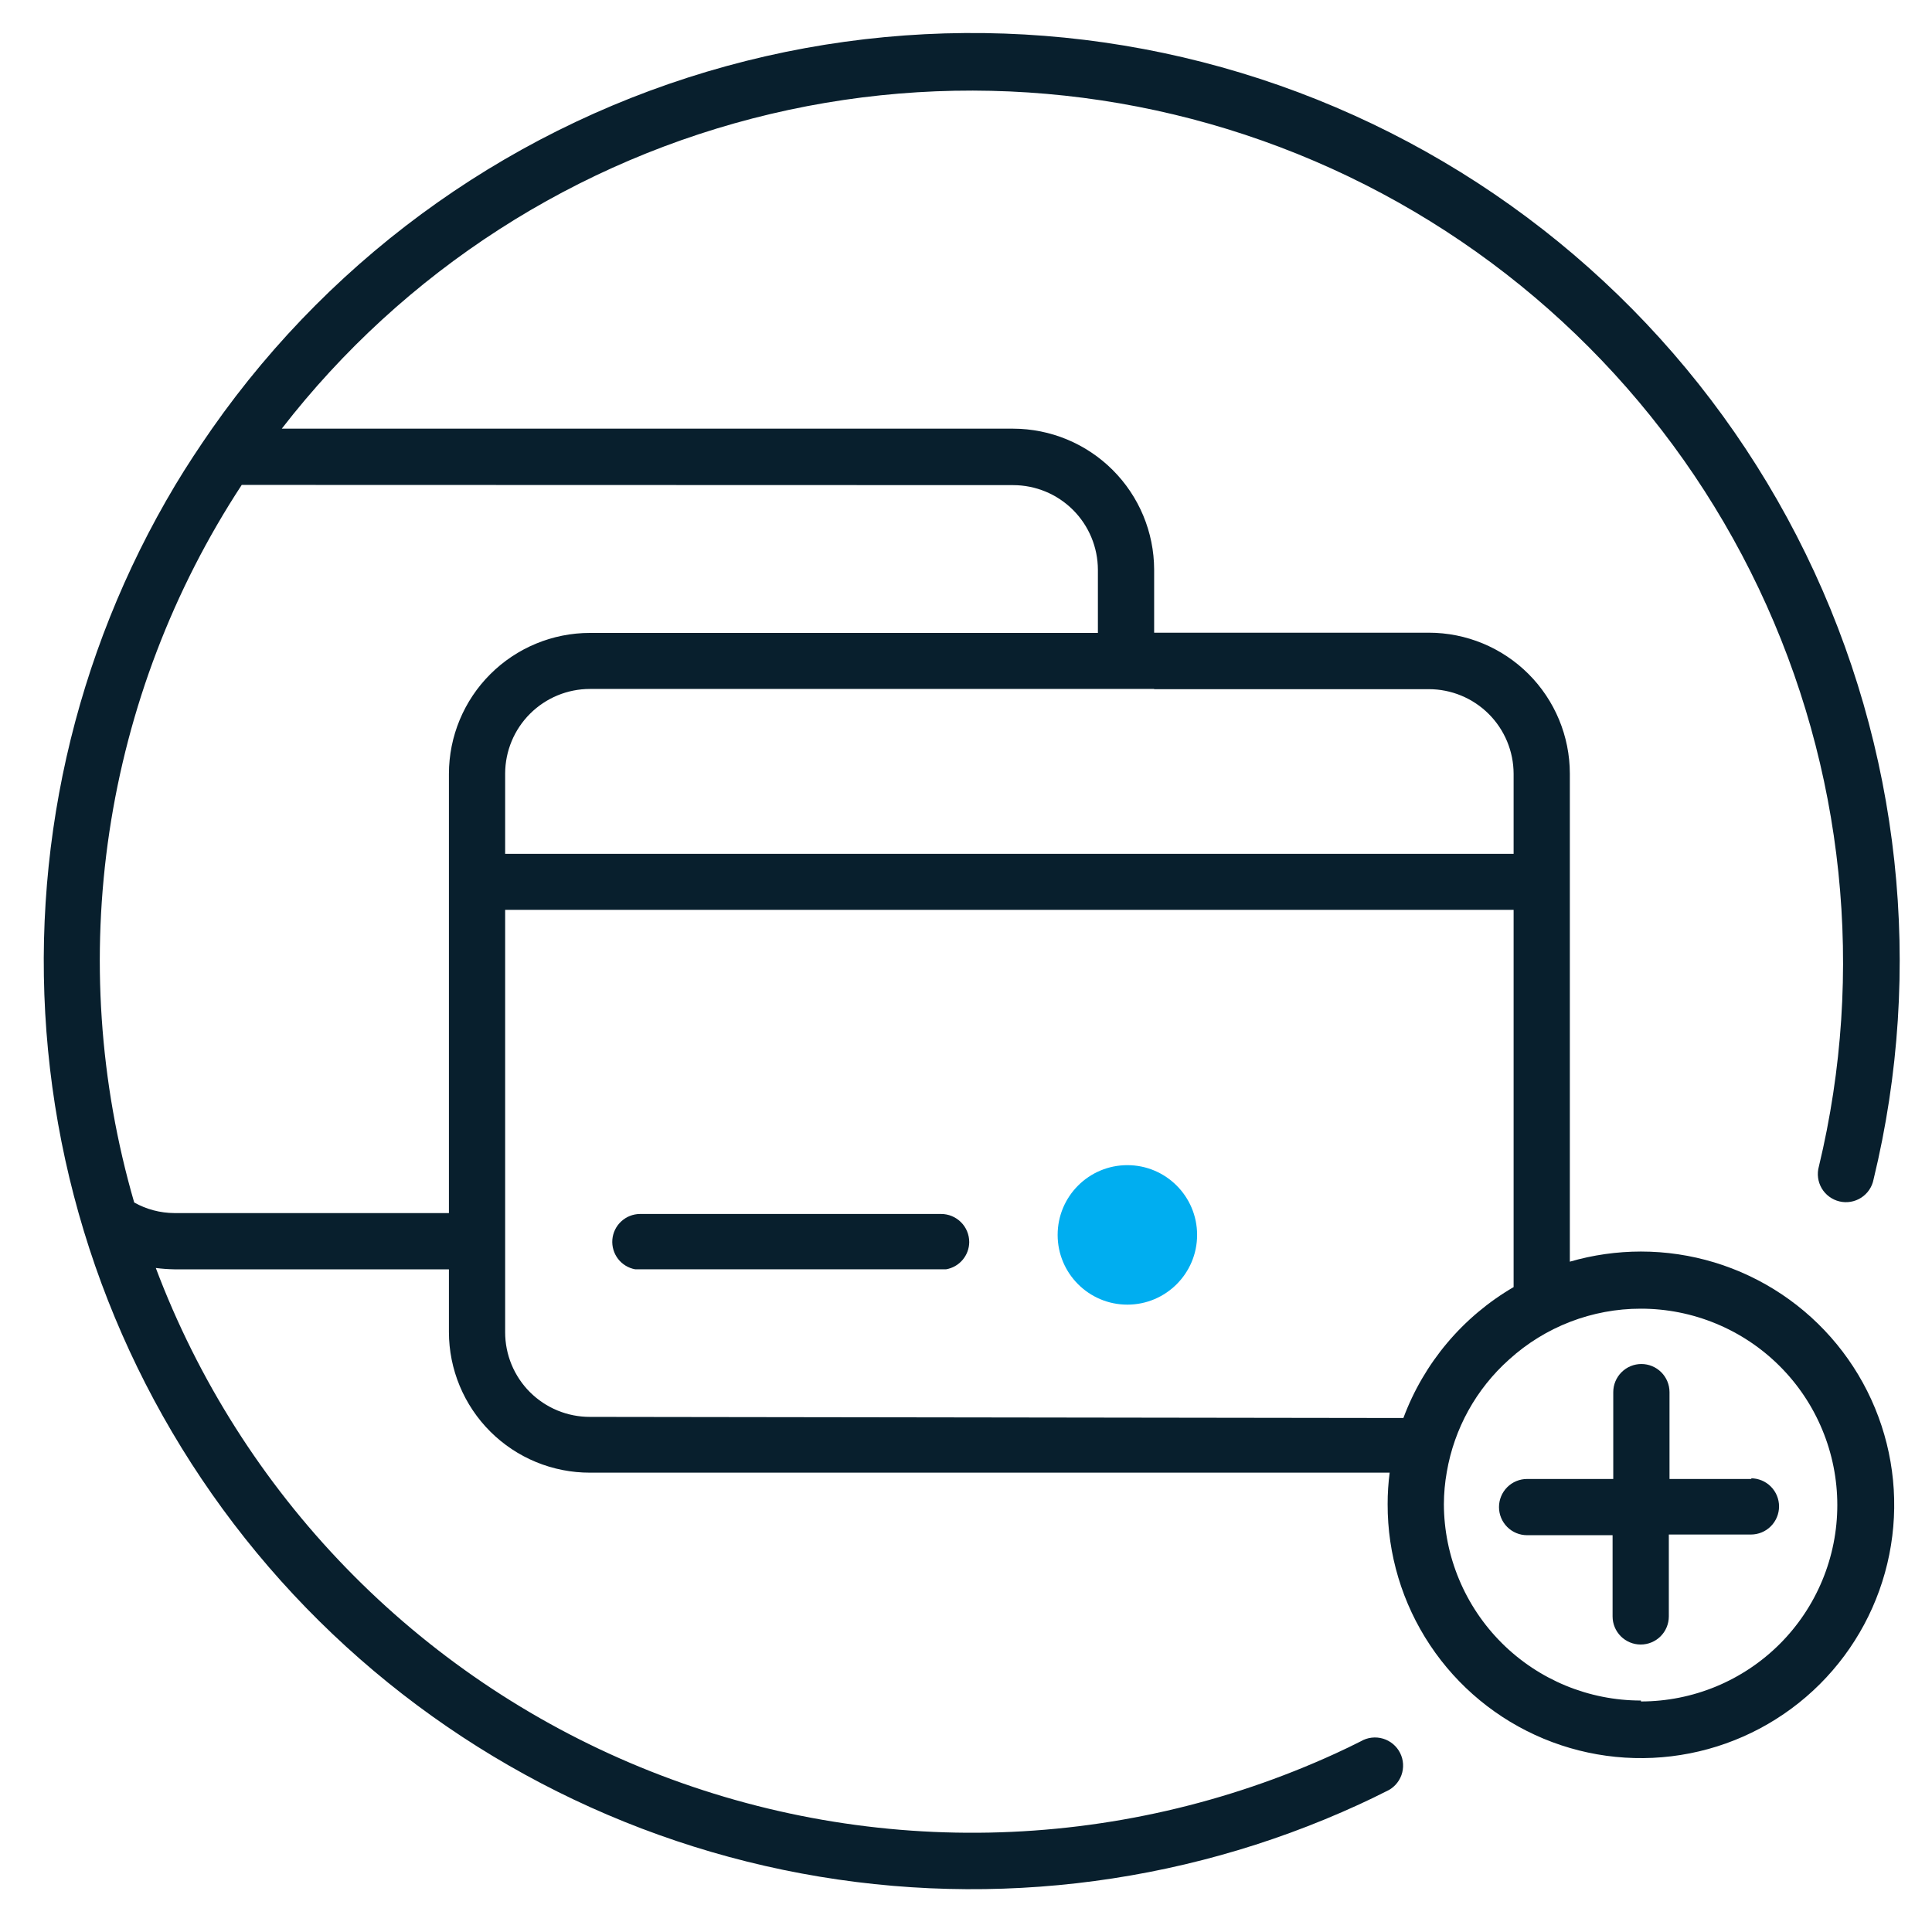
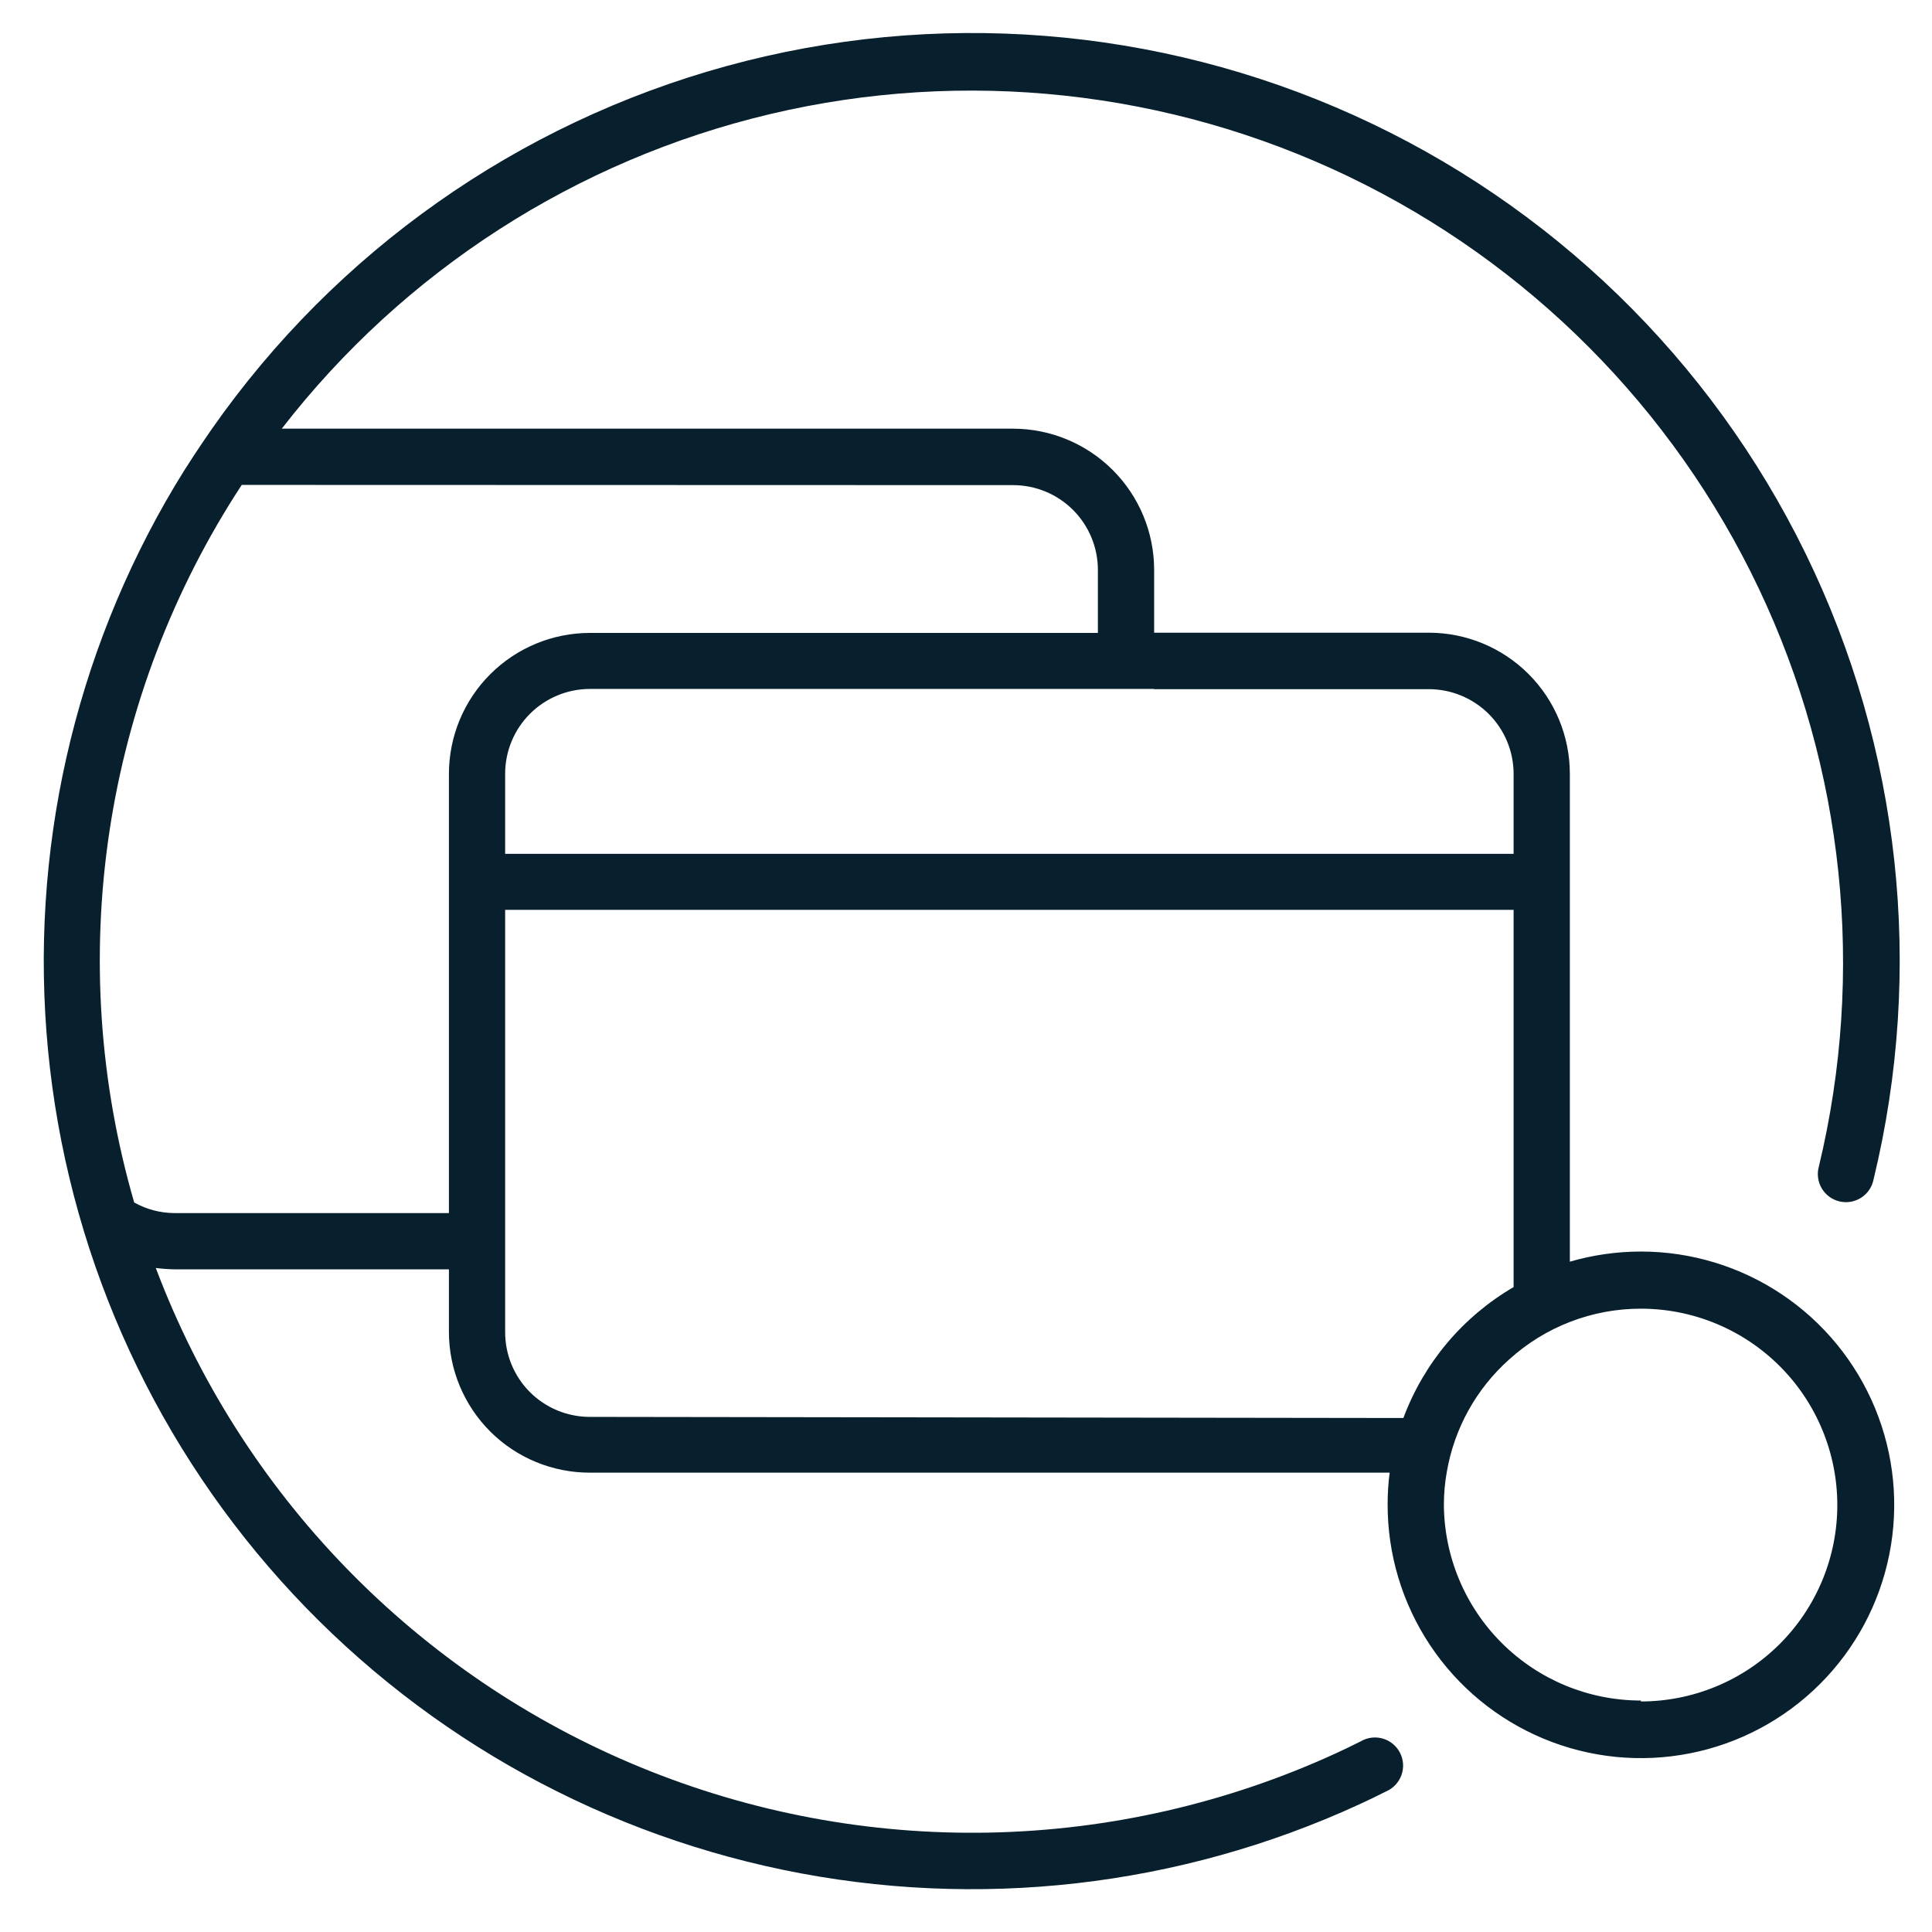
<svg xmlns="http://www.w3.org/2000/svg" width="97" height="97" viewBox="0 0 97 97" fill="none">
-   <path d="M56.602 65.502C58.535 65.502 60.103 63.934 60.103 62.001C60.103 60.067 58.535 58.499 56.602 58.499C54.668 58.499 53.101 60.067 53.101 62.001C53.101 63.934 54.668 65.502 56.602 65.502Z" fill="#00AEF0" />
-   <path d="M48.662 62.362C48.662 61.987 48.514 61.628 48.249 61.364C47.984 61.099 47.625 60.95 47.251 60.95H32.128C31.779 60.953 31.444 61.087 31.189 61.324C30.933 61.56 30.775 61.884 30.745 62.231C30.716 62.579 30.817 62.925 31.028 63.202C31.24 63.478 31.548 63.666 31.89 63.728H47.499C47.822 63.673 48.116 63.506 48.328 63.256C48.541 63.006 48.659 62.69 48.662 62.362Z" fill="#081F2D" />
-   <path d="M87.943 74.255H83.821V69.895C83.821 69.521 83.672 69.162 83.407 68.897C83.142 68.632 82.783 68.483 82.409 68.483C82.034 68.483 81.675 68.632 81.411 68.897C81.146 69.162 80.997 69.521 80.997 69.895V74.255H76.671C76.297 74.255 75.938 74.403 75.673 74.668C75.409 74.933 75.26 75.292 75.26 75.666C75.26 76.041 75.409 76.4 75.673 76.665C75.938 76.93 76.297 77.078 76.671 77.078H80.963V81.155C80.963 81.53 81.112 81.889 81.377 82.154C81.642 82.418 82.001 82.567 82.375 82.567C82.749 82.567 83.109 82.418 83.373 82.154C83.638 81.889 83.787 81.53 83.787 81.155V77.044H87.909C88.284 77.044 88.643 76.896 88.907 76.631C89.172 76.366 89.321 76.007 89.321 75.633C89.321 75.258 89.172 74.899 88.907 74.634C88.643 74.37 88.284 74.221 87.909 74.221L87.943 74.255Z" fill="#081F2D" />
  <path d="M82.386 62.836C81.178 62.837 79.977 63.008 78.817 63.345V38.836C78.814 36.96 78.067 35.162 76.739 33.836C75.412 32.511 73.612 31.766 71.736 31.766H57.946V28.593C57.94 26.717 57.191 24.921 55.864 23.596C54.537 22.271 52.74 21.525 50.864 21.522H14.147C20.279 13.604 28.94 8.028 38.687 5.723C48.433 3.419 58.674 4.526 67.703 8.86C76.731 13.194 84.001 20.493 88.299 29.538C92.597 38.584 93.663 48.83 91.32 58.567C91.269 58.75 91.255 58.941 91.28 59.13C91.305 59.318 91.367 59.499 91.463 59.663C91.56 59.826 91.688 59.969 91.841 60.081C91.994 60.194 92.167 60.275 92.352 60.319C92.537 60.363 92.728 60.37 92.915 60.338C93.103 60.306 93.282 60.237 93.441 60.135C93.601 60.032 93.739 59.899 93.846 59.742C93.953 59.585 94.027 59.408 94.064 59.222C96.625 48.672 95.421 37.56 90.659 27.804C85.897 18.048 77.876 10.262 67.984 5.791C58.091 1.32 46.947 0.445 36.478 3.317C26.009 6.19 16.872 12.629 10.646 21.522C10.002 22.449 9.381 23.386 8.805 24.346C3.698 32.882 1.458 42.829 2.412 52.73C3.366 62.631 7.464 71.967 14.106 79.372C20.748 86.776 29.585 91.861 39.325 93.881C49.065 95.9 59.196 94.75 68.235 90.597C68.698 90.383 69.15 90.168 69.59 89.942C69.767 89.866 69.927 89.755 70.059 89.615C70.191 89.475 70.294 89.31 70.36 89.129C70.426 88.948 70.454 88.756 70.443 88.563C70.432 88.371 70.382 88.183 70.295 88.011C70.209 87.839 70.088 87.686 69.94 87.563C69.793 87.439 69.621 87.347 69.437 87.292C69.252 87.237 69.059 87.22 68.867 87.243C68.676 87.265 68.492 87.327 68.325 87.424C67.907 87.638 67.478 87.841 67.06 88.034C61.599 90.537 55.68 91.89 49.673 92.009C43.667 92.128 37.7 91.009 32.144 88.723C26.587 86.437 21.561 83.032 17.377 78.721C13.193 74.409 9.941 69.283 7.822 63.661C8.13 63.701 8.439 63.723 8.749 63.729H22.539V66.88C22.54 67.808 22.724 68.727 23.081 69.584C23.438 70.442 23.96 71.22 24.617 71.876C25.275 72.531 26.055 73.051 26.914 73.405C27.772 73.758 28.692 73.94 29.62 73.938H69.771C69.702 74.463 69.668 74.991 69.669 75.52C69.662 78.036 70.403 80.498 71.796 82.594C73.189 84.69 75.173 86.325 77.496 87.293C79.819 88.261 82.377 88.517 84.846 88.03C87.316 87.544 89.585 86.335 91.367 84.558C93.148 82.781 94.363 80.515 94.856 78.047C95.35 75.579 95.1 73.02 94.138 70.695C93.177 68.369 91.547 66.381 89.455 64.982C87.363 63.583 84.903 62.836 82.386 62.836ZM57.946 34.601H71.736C72.863 34.601 73.945 35.048 74.743 35.844C75.541 36.64 75.991 37.72 75.994 38.848V42.868H25.362V38.836C25.365 37.709 25.815 36.629 26.613 35.833C27.412 35.037 28.493 34.59 29.62 34.59H57.946V34.601ZM50.864 24.357C51.992 24.357 53.073 24.804 53.871 25.6C54.669 26.396 55.119 27.477 55.122 28.604V31.777H29.62C27.744 31.777 25.945 32.522 24.617 33.848C23.289 35.173 22.542 36.971 22.539 38.848V60.905H8.749C8.044 60.901 7.353 60.718 6.738 60.374C4.985 54.335 4.56 47.988 5.491 41.769C6.423 35.55 8.69 29.606 12.137 24.346L50.864 24.357ZM29.62 71.138C29.061 71.139 28.506 71.03 27.989 70.816C27.472 70.603 27.002 70.289 26.606 69.894C26.21 69.498 25.897 69.028 25.683 68.511C25.47 67.993 25.361 67.439 25.362 66.88V45.681H75.994V64.621C73.445 66.106 71.489 68.429 70.46 71.194L29.62 71.138ZM82.386 85.379C79.768 85.379 77.257 84.342 75.402 82.494C73.548 80.645 72.501 78.138 72.493 75.52C72.495 74.978 72.544 74.438 72.639 73.905C73.013 71.722 74.116 69.731 75.768 68.257C77.579 66.612 79.939 65.702 82.386 65.705C83.681 65.705 84.963 65.96 86.159 66.456C87.356 66.951 88.442 67.677 89.358 68.593C90.274 69.508 91 70.595 91.495 71.792C91.991 72.988 92.246 74.27 92.246 75.565C92.246 76.86 91.991 78.142 91.495 79.338C91 80.534 90.274 81.621 89.358 82.537C88.442 83.452 87.356 84.178 86.159 84.674C84.963 85.169 83.681 85.425 82.386 85.425V85.379Z" fill="#081F2D" />
</svg>